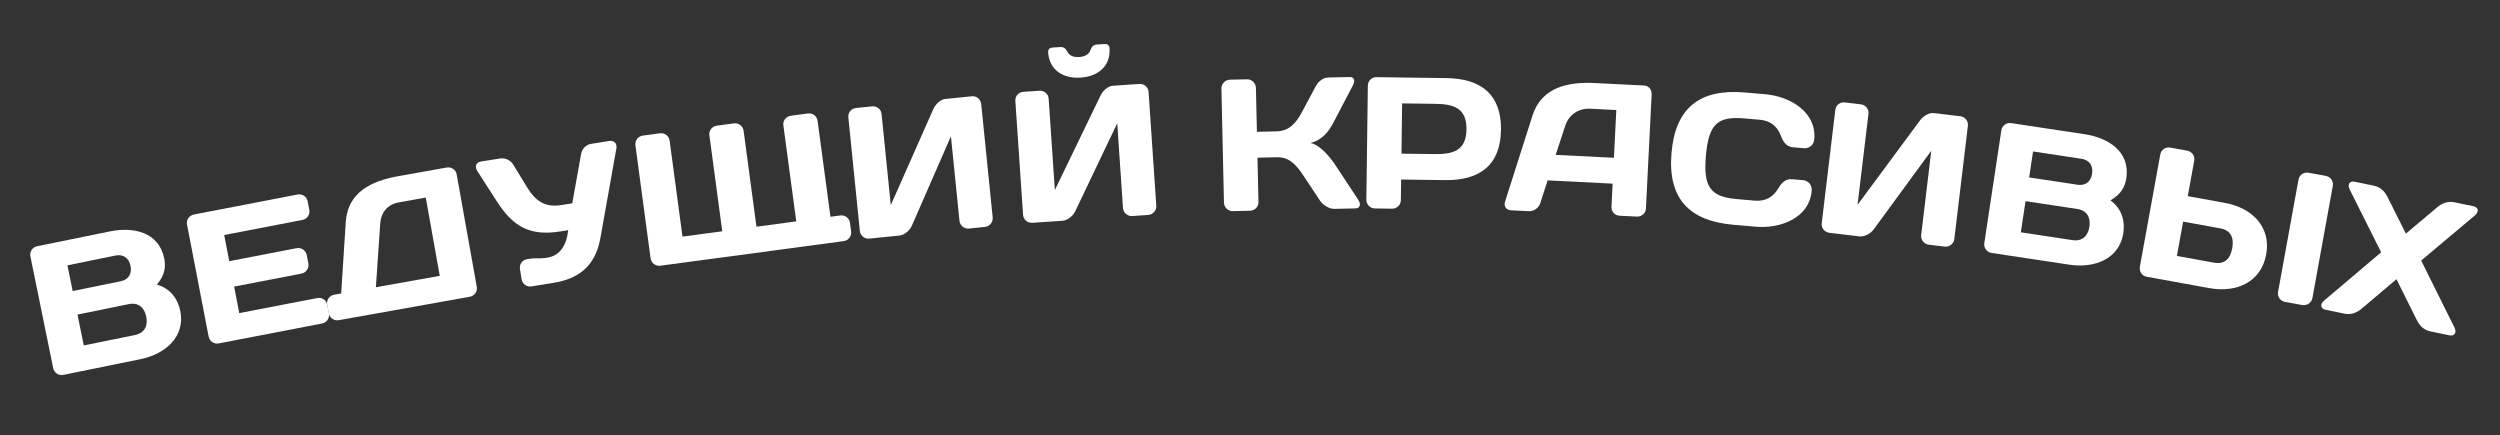
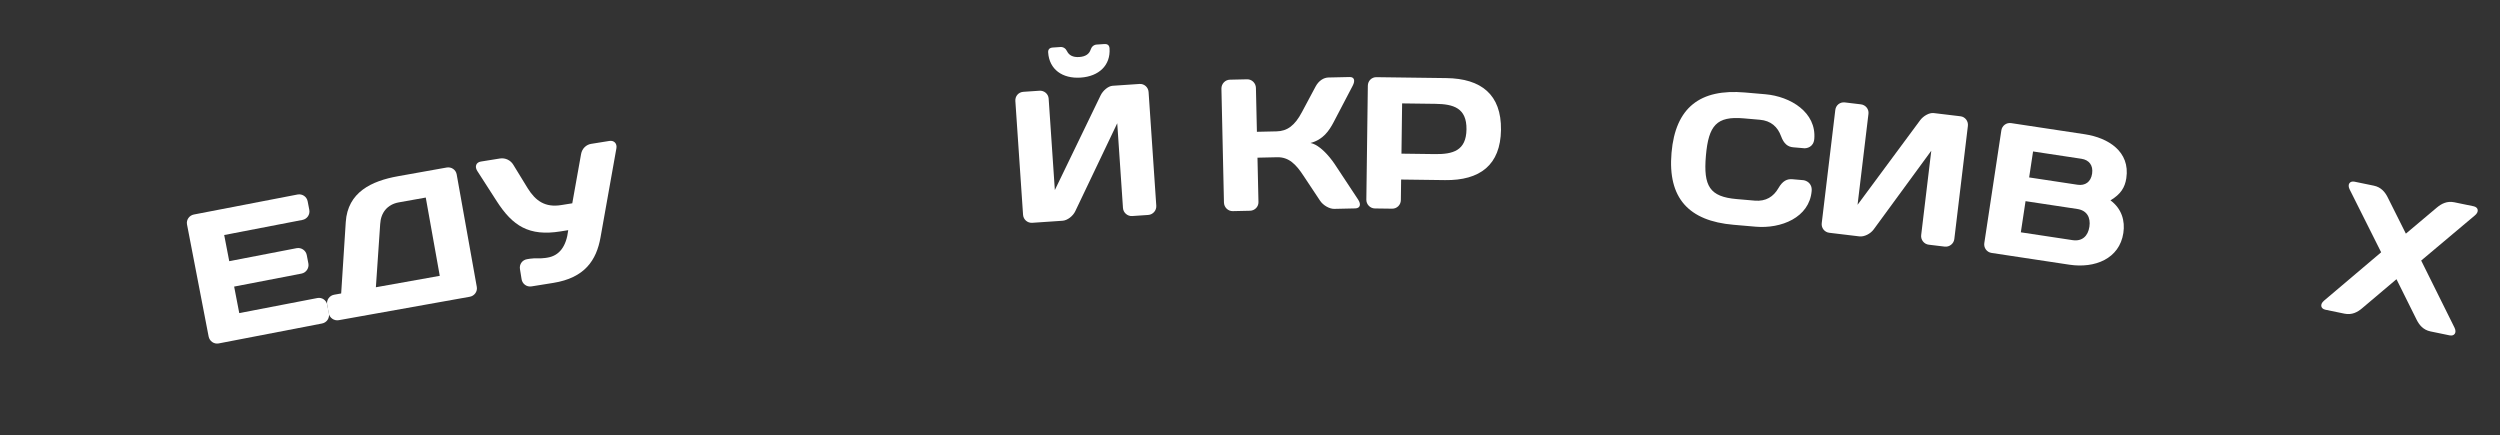
<svg xmlns="http://www.w3.org/2000/svg" width="1333" height="232" viewBox="0 0 1333 232" fill="none">
  <rect x="0" y="0" width="1333" height="232" fill="#333333" stroke="none" />
-   <path d="M28.364 196.301L16.21 136.728C15.71 134.279 17.25 131.821 19.797 131.302L58.696 123.365C70.944 120.866 84.663 123.579 87.561 137.786C88.561 142.685 87.675 146.846 83.674 151.745C90.84 153.855 94.803 159.272 96.122 165.739C98.901 179.358 88.367 188.754 74.943 191.493L33.791 199.889C31.243 200.408 28.864 198.751 28.364 196.301ZM61.531 136.259L35.958 141.476L38.756 155.194L64.329 149.976C68.347 149.157 70.492 146.167 69.593 141.758C68.693 137.349 65.548 135.439 61.531 136.259ZM68.652 162.158L41.315 167.735L44.673 184.196L72.01 178.619C77.105 177.579 78.973 173.728 77.974 168.829C76.974 163.93 73.747 161.119 68.652 162.158Z" fill="white" />
  <path d="M158.657 103.712C161.111 103.239 163.552 104.805 164.045 107.358L164.916 111.874C165.409 114.427 163.725 116.789 161.271 117.262L119.54 125.313L122.23 139.256L158.167 132.323C160.622 131.849 163.082 133.514 163.556 135.968L164.427 140.485C164.901 142.94 163.236 145.399 160.782 145.873L124.844 152.806L127.572 166.946L169.204 158.914C171.659 158.44 174.002 160.025 174.475 162.48L175.366 167.095C175.839 169.549 174.273 171.99 171.72 172.483L116.636 183.11C114.083 183.602 111.722 181.919 111.229 179.366L99.712 119.667C99.238 117.212 100.921 114.851 103.376 114.377L158.657 103.712Z" fill="white" />
  <path d="M181.915 156.473L184.359 118.449C185.354 102.423 198.206 96.468 212.185 93.968L238.172 89.321C240.633 88.881 243.053 90.48 243.493 92.941L254.23 152.989C254.671 155.45 252.955 157.788 250.494 158.228L180.603 170.726C178.142 171.166 175.705 169.469 175.265 167.008L174.438 162.381C173.998 159.92 175.713 157.582 178.174 157.142L181.915 156.473ZM202.719 119.432L200.421 153.163L234.481 147.073L227.017 105.335L212.645 107.905C206.542 108.996 203.059 113.378 202.719 119.432Z" fill="white" />
  <path d="M281.054 138.193L282.634 137.94C285.3 137.512 288.01 137.989 290.873 137.529L291.861 137.371C298.18 136.357 301.958 131.497 302.981 122.725L298.834 123.39C282.049 126.083 273.353 120.49 264.851 107.27L254.46 91.112C252.962 88.719 253.929 86.538 256.397 86.142L266.567 84.51C269.529 84.035 272.299 85.515 273.682 87.825L281.366 100.366C285.599 107.182 290.723 110.715 299.215 109.352L305.139 108.402L309.836 82.126C310.364 79.104 312.678 77.112 315.146 76.716L324.921 75.148C327.389 74.752 329.089 76.505 328.679 79.001L320.203 126.544C318.025 138.845 311.721 148.161 295.034 150.838L283.383 152.708C280.816 153.12 278.509 151.363 278.113 148.895L277.241 143.464C276.829 140.897 278.487 138.605 281.054 138.193Z" fill="white" />
-   <path d="M449.882 128.561L352.057 141.677C349.579 142.009 347.219 140.207 346.887 137.729L338.807 77.468C338.462 74.891 340.277 72.63 342.755 72.298L351.874 71.075C354.351 70.743 356.699 72.446 357.031 74.924L363.901 126.165L385.111 123.322L378.241 72.08C377.909 69.602 379.724 67.341 382.202 67.009L391.321 65.786C393.798 65.454 396.146 67.157 396.491 69.734L403.348 120.877L424.558 118.033L417.688 66.791C417.356 64.314 419.171 62.052 421.649 61.72L430.768 60.498C433.245 60.165 435.593 61.868 435.938 64.445L442.795 115.588L448.048 114.884C450.526 114.551 452.873 116.255 453.218 118.831L453.83 123.391C454.162 125.868 452.36 128.229 449.882 128.561Z" fill="white" />
-   <path d="M525.186 120.987L516.63 121.852C514.142 122.104 511.842 120.226 511.59 117.738L507.033 72.668L486.22 120.304C485.078 122.932 482.205 125.333 479.619 125.595L463.501 127.225C460.914 127.486 458.713 125.598 458.461 123.111L452.344 62.62C452.083 60.033 453.871 57.842 456.458 57.58L465.014 56.715C467.502 56.463 469.792 58.242 470.044 60.729L474.964 109.381L497.713 58.032C498.864 55.503 501.528 53.022 503.916 52.781L518.243 51.332C520.73 51.081 522.931 52.969 523.183 55.456L529.3 115.947C529.552 118.435 527.673 120.735 525.186 120.987Z" fill="white" />
  <path d="M575.481 30.401C578.873 30.171 580.781 28.739 581.53 26.483C582.027 24.946 583.157 23.867 584.753 23.759L588.744 23.489C590.44 23.375 591.485 24.005 591.607 25.801C592.215 34.781 586.001 40.714 576.224 41.376C566.446 42.038 559.49 36.996 558.882 28.016C558.76 26.221 559.711 25.455 561.407 25.34L565.398 25.07C566.994 24.962 568.259 25.878 568.959 27.334C570.005 29.468 572.088 30.631 575.481 30.401ZM612.252 114.61L603.671 115.191C601.177 115.359 598.94 113.406 598.771 110.912L595.712 65.715L573.329 112.634C572.101 115.223 569.15 117.527 566.556 117.703L550.393 118.797C547.799 118.973 545.662 117.012 545.493 114.518L541.387 53.857C541.211 51.263 543.072 49.132 545.666 48.957L554.246 48.376C556.74 48.207 558.971 50.061 559.14 52.555L562.442 101.343L586.883 50.777C588.118 48.288 590.862 45.897 593.257 45.735L607.624 44.763C610.118 44.594 612.256 46.554 612.424 49.048L616.531 109.71C616.699 112.204 614.746 114.441 612.252 114.61Z" fill="white" />
  <path d="M666.515 112.369L657.318 112.573C654.818 112.629 652.672 110.576 652.614 107.977L651.265 47.292C651.207 44.692 653.26 42.546 655.759 42.491L664.957 42.286C667.456 42.23 669.602 44.283 669.66 46.883L670.18 70.277L680.678 70.043C686.376 69.917 690.411 66.926 694.154 59.841L701.452 46.175C703.181 42.936 705.847 41.377 708.346 41.321L719.643 41.07C722.143 41.014 722.687 43.003 721.247 45.735L711.077 65.166C708.677 69.721 705.483 74.493 698.72 76.244C703.541 77.137 708.675 83.124 711.57 87.361L724.199 106.485C725.856 109.048 725.201 111.064 722.601 111.121L711.404 111.37C708.905 111.426 705.461 109.502 703.804 106.938L694.904 93.533C691.073 87.717 687.283 83.7 680.985 83.84L670.487 84.073L671.014 107.768C671.07 110.267 669.015 112.313 666.515 112.369Z" fill="white" />
  <path d="M765.407 55.365L747.608 55.132L747.258 81.93L765.057 82.162C774.656 82.288 781.781 80.381 781.93 68.982C782.079 57.583 775.006 55.49 765.407 55.365ZM733.89 41.151L771.187 41.639C789.785 41.882 800.574 50.424 800.329 69.222C800.083 88.021 789.074 96.278 770.476 96.034L747.078 95.729L746.934 106.728C746.901 109.227 744.874 111.301 742.274 111.267L733.075 111.147C730.575 111.114 728.503 108.987 728.535 106.487L729.33 45.692C729.364 43.093 731.39 41.119 733.89 41.151Z" fill="white" />
-   <path d="M802.506 107.463L817.116 61.636C821.986 46.361 836.243 43.57 850.425 44.28L876.692 45.595C879.089 45.715 880.782 47.903 880.662 50.3L877.612 111.223C877.487 113.72 875.29 115.613 872.793 115.488L863.604 115.028C861.008 114.898 859.11 112.8 859.24 110.203L859.855 97.919L825.198 96.184L821.288 108.303C820.459 110.865 817.862 112.738 815.265 112.608L805.677 112.128C803.08 111.998 801.682 109.925 802.506 107.463ZM834.564 67.116L829.484 82.581L860.545 84.136L861.82 58.668L847.937 57.973C841.645 57.658 836.462 61.203 834.564 67.116Z" fill="white" />
  <path d="M891.255 81.465C893.346 57.255 906.556 47.255 930.367 49.312L941.227 50.25C954.776 51.42 968.594 59.941 967.372 74.088C966.985 78.571 963.221 79.15 961.926 79.038L956.148 78.539C953.358 78.298 951.179 76.805 949.638 72.556C947.851 67.684 944.323 64.368 938.346 63.852L929.678 63.103C915.331 61.864 910.99 66.809 909.587 83.049C908.184 99.288 911.614 104.904 925.96 106.143L935.624 106.978C941.602 107.494 945.646 104.832 948.242 100.339C950.488 96.418 952.892 95.321 955.681 95.562L961.46 96.061C962.755 96.173 966.364 97.388 965.976 101.871C964.754 116.018 949.68 122.043 936.13 120.873L924.275 119.849C900.463 117.792 889.164 105.675 891.255 81.465Z" fill="white" />
  <path d="M1036.93 131.494L1028.39 130.47C1025.9 130.173 1024.07 127.838 1024.37 125.355L1029.76 80.377L999.048 122.321C997.361 124.637 994.033 126.353 991.451 126.043L975.367 124.115C972.785 123.806 971.049 121.483 971.347 119.001L978.582 58.633C978.891 56.051 981.115 54.303 983.697 54.613L992.235 55.636C994.718 55.934 996.565 58.169 996.267 60.652L990.448 109.204L1023.86 64.059C1025.53 61.843 1028.67 60.004 1031.06 60.289L1045.36 62.003C1047.84 62.3 1049.57 64.623 1049.28 67.106L1042.04 127.474C1041.74 129.956 1039.41 131.791 1036.93 131.494Z" fill="white" />
  <path d="M1058.03 129.623L1067.12 69.506C1067.49 67.034 1069.79 65.257 1072.36 65.646L1111.61 71.58C1123.97 73.448 1135.92 80.716 1133.75 95.053C1133 99.996 1130.74 103.599 1125.3 106.821C1131.3 111.268 1133.16 117.718 1132.17 124.244C1130.09 137.988 1116.97 143.185 1103.42 141.137L1061.89 134.859C1059.32 134.471 1057.66 132.095 1058.03 129.623ZM1109.83 84.661L1084.03 80.76L1081.94 94.603L1107.74 98.504C1111.8 99.117 1114.84 97.049 1115.51 92.599C1116.18 88.15 1113.89 85.274 1109.83 84.661ZM1107.61 111.429L1080.02 107.259L1077.51 123.87L1105.1 128.041C1110.24 128.818 1113.32 125.845 1114.07 120.901C1114.81 115.957 1112.75 112.206 1107.61 111.429Z" fill="white" />
-   <path d="M1183.83 121.755L1164.05 118.158L1160.72 136.458L1180.5 140.055C1186.11 141.075 1189.19 138.079 1190.23 132.373C1191.27 126.666 1189.44 122.776 1183.83 121.755ZM1166.52 104.581L1186.3 108.178C1200.66 110.791 1211.04 120.81 1208.33 135.666C1205.63 150.522 1192.39 156.245 1178.03 153.632L1144.48 147.529C1142.02 147.082 1140.55 144.577 1140.99 142.118L1151.86 82.398C1152.32 79.84 1154.65 78.23 1157.21 78.695L1166.26 80.342C1168.72 80.789 1170.42 83.133 1169.96 85.691L1166.52 104.581ZM1214.65 155.72L1225.55 95.803C1226.01 93.245 1228.44 91.653 1230.9 92.1L1240.05 93.765C1242.6 94.23 1244.31 96.574 1243.85 99.132L1232.97 158.95C1232.52 161.41 1230.08 163.1 1227.52 162.635L1218.37 160.97C1215.91 160.523 1214.2 158.179 1214.65 155.72Z" fill="white" />
  <path d="M1273.12 105.223L1282.81 124.581L1299.37 110.641C1301.72 108.675 1304.71 107.046 1308.62 107.854L1318.91 109.977C1321.45 110.503 1321.99 112.859 1319.64 114.826L1290.98 138.929L1308.72 174.654C1310.1 177.388 1308.67 179.34 1306.13 178.815L1295.94 176.712C1292.02 175.904 1289.92 173.224 1288.55 170.489L1277.8 148.869L1259.36 164.465C1257.02 166.431 1254.03 168.06 1250.11 167.251L1239.92 165.149C1237.38 164.623 1236.84 162.267 1239.19 160.3L1269.63 134.522L1252.85 101.039C1251.47 98.304 1252.9 96.352 1255.45 96.877L1265.73 99C1269.65 99.809 1271.75 102.489 1273.12 105.223Z" fill="white" />
</svg>